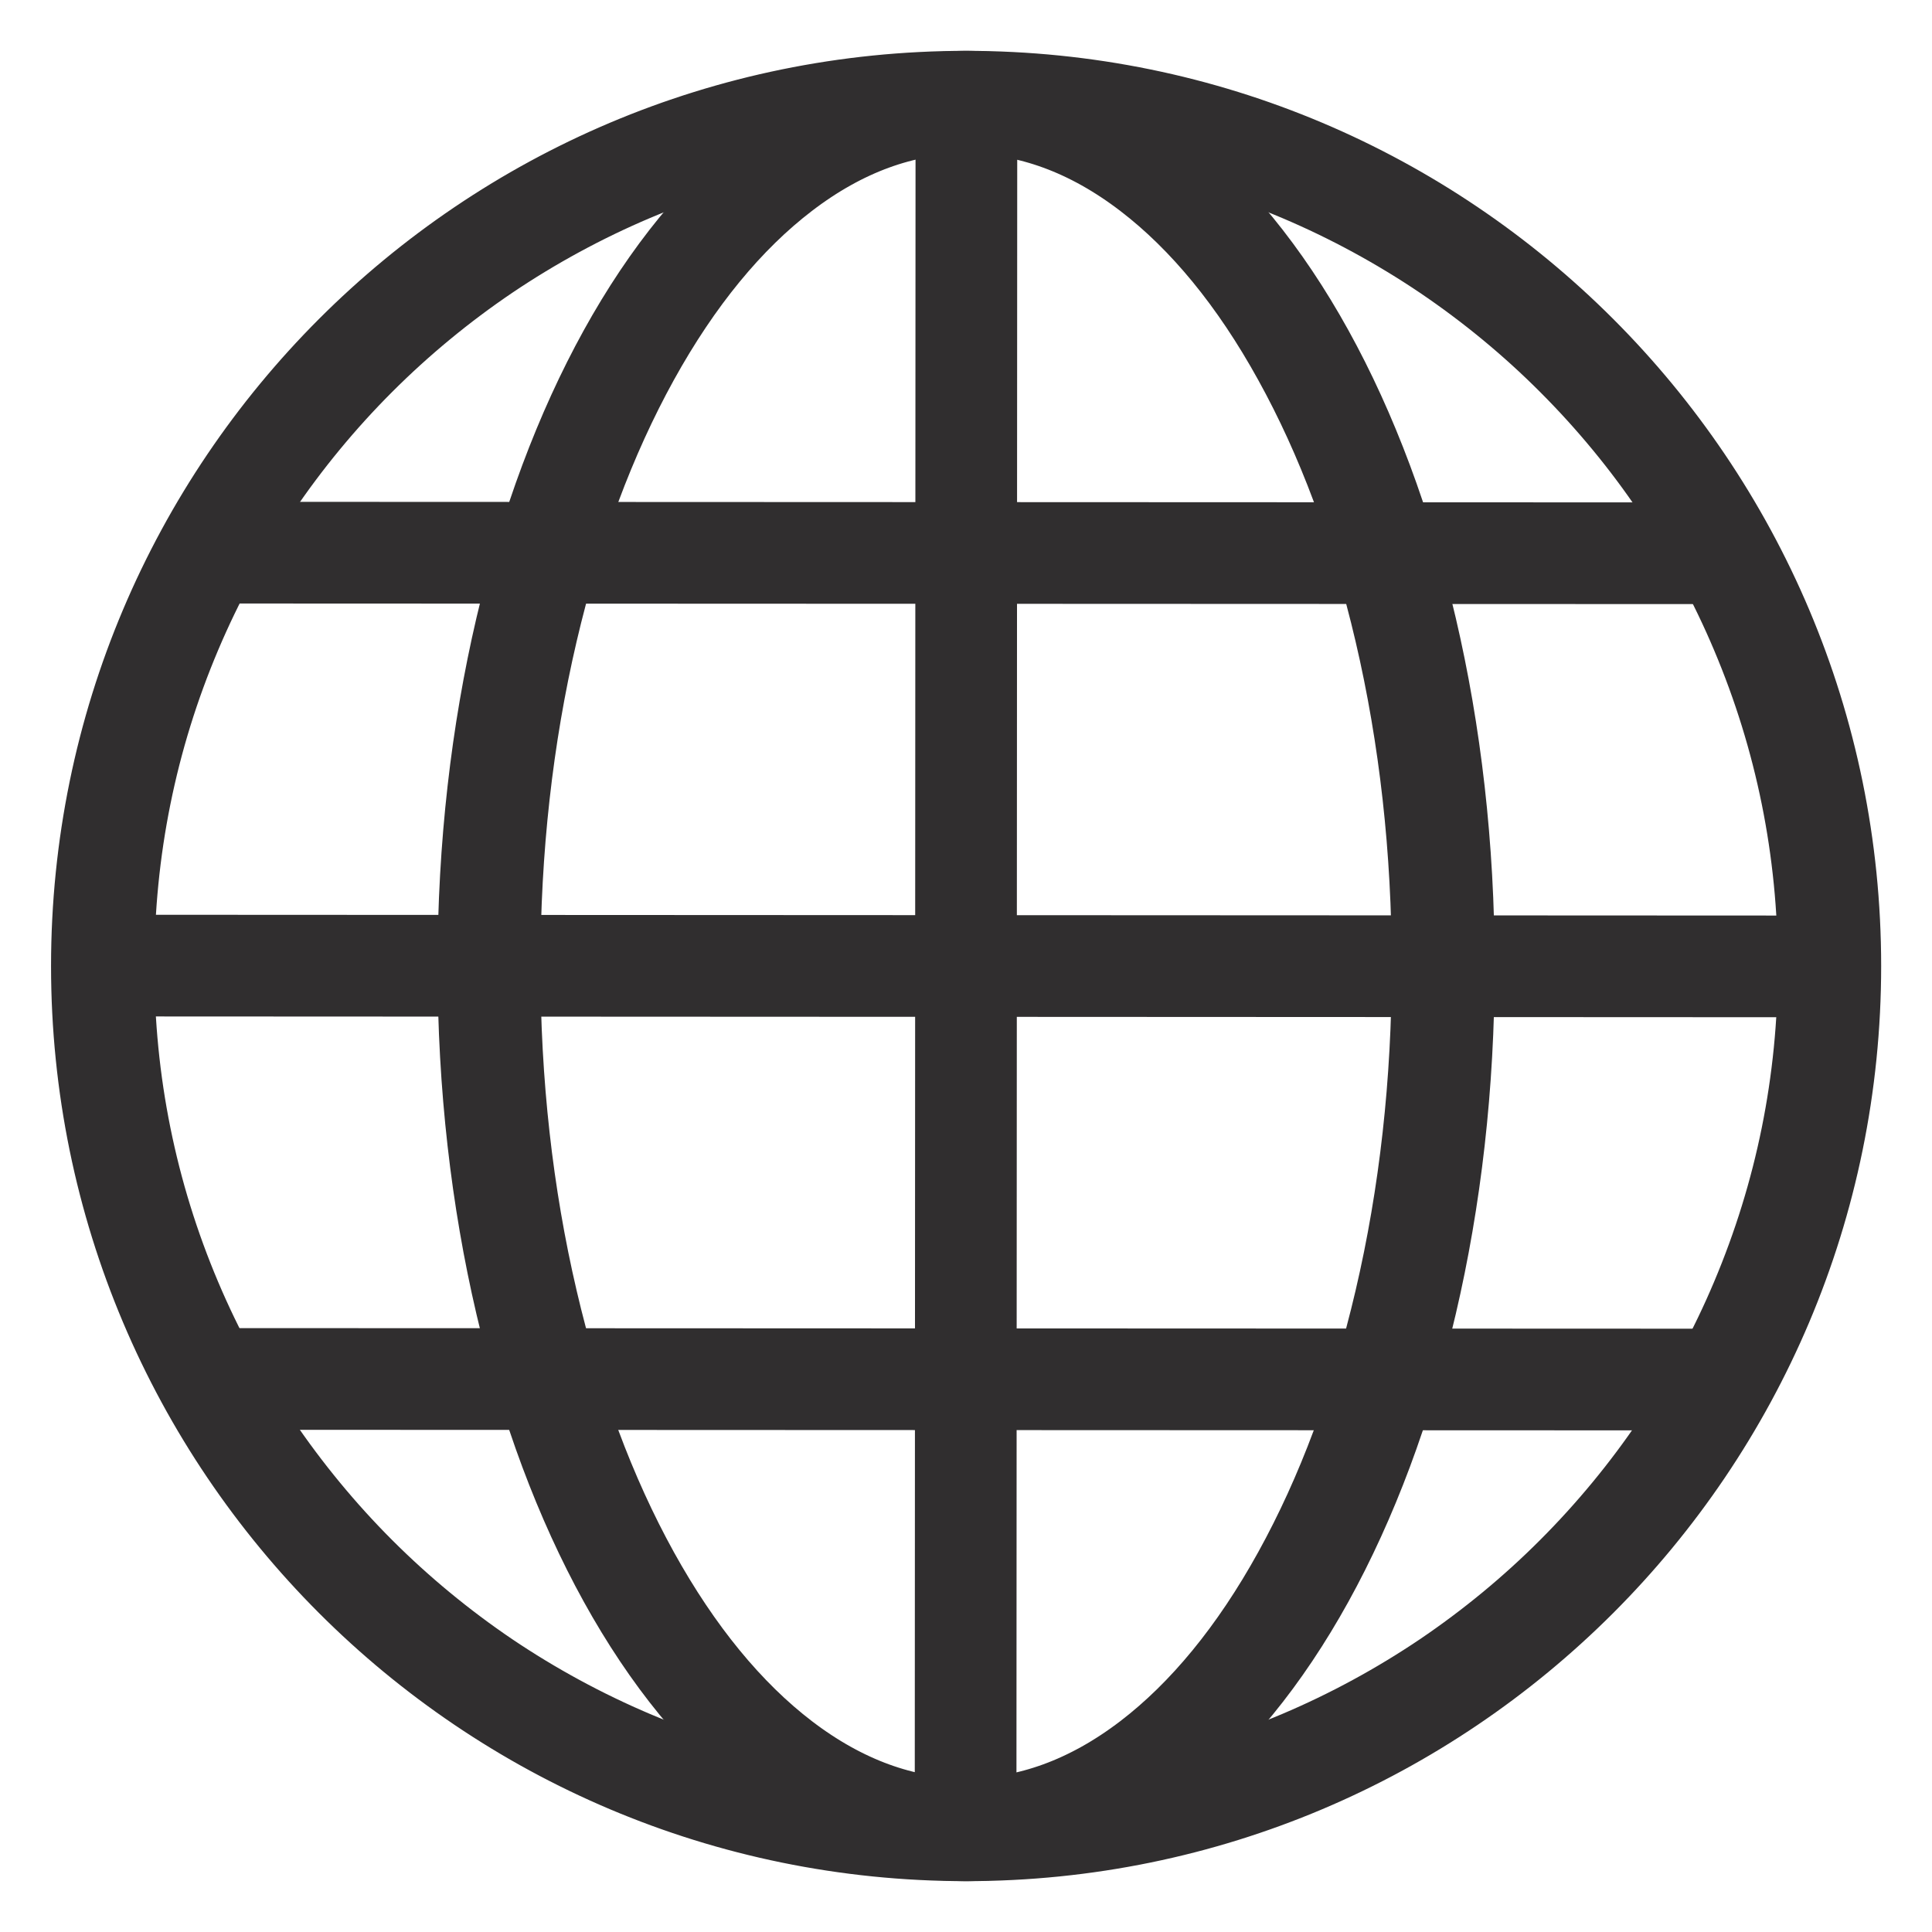
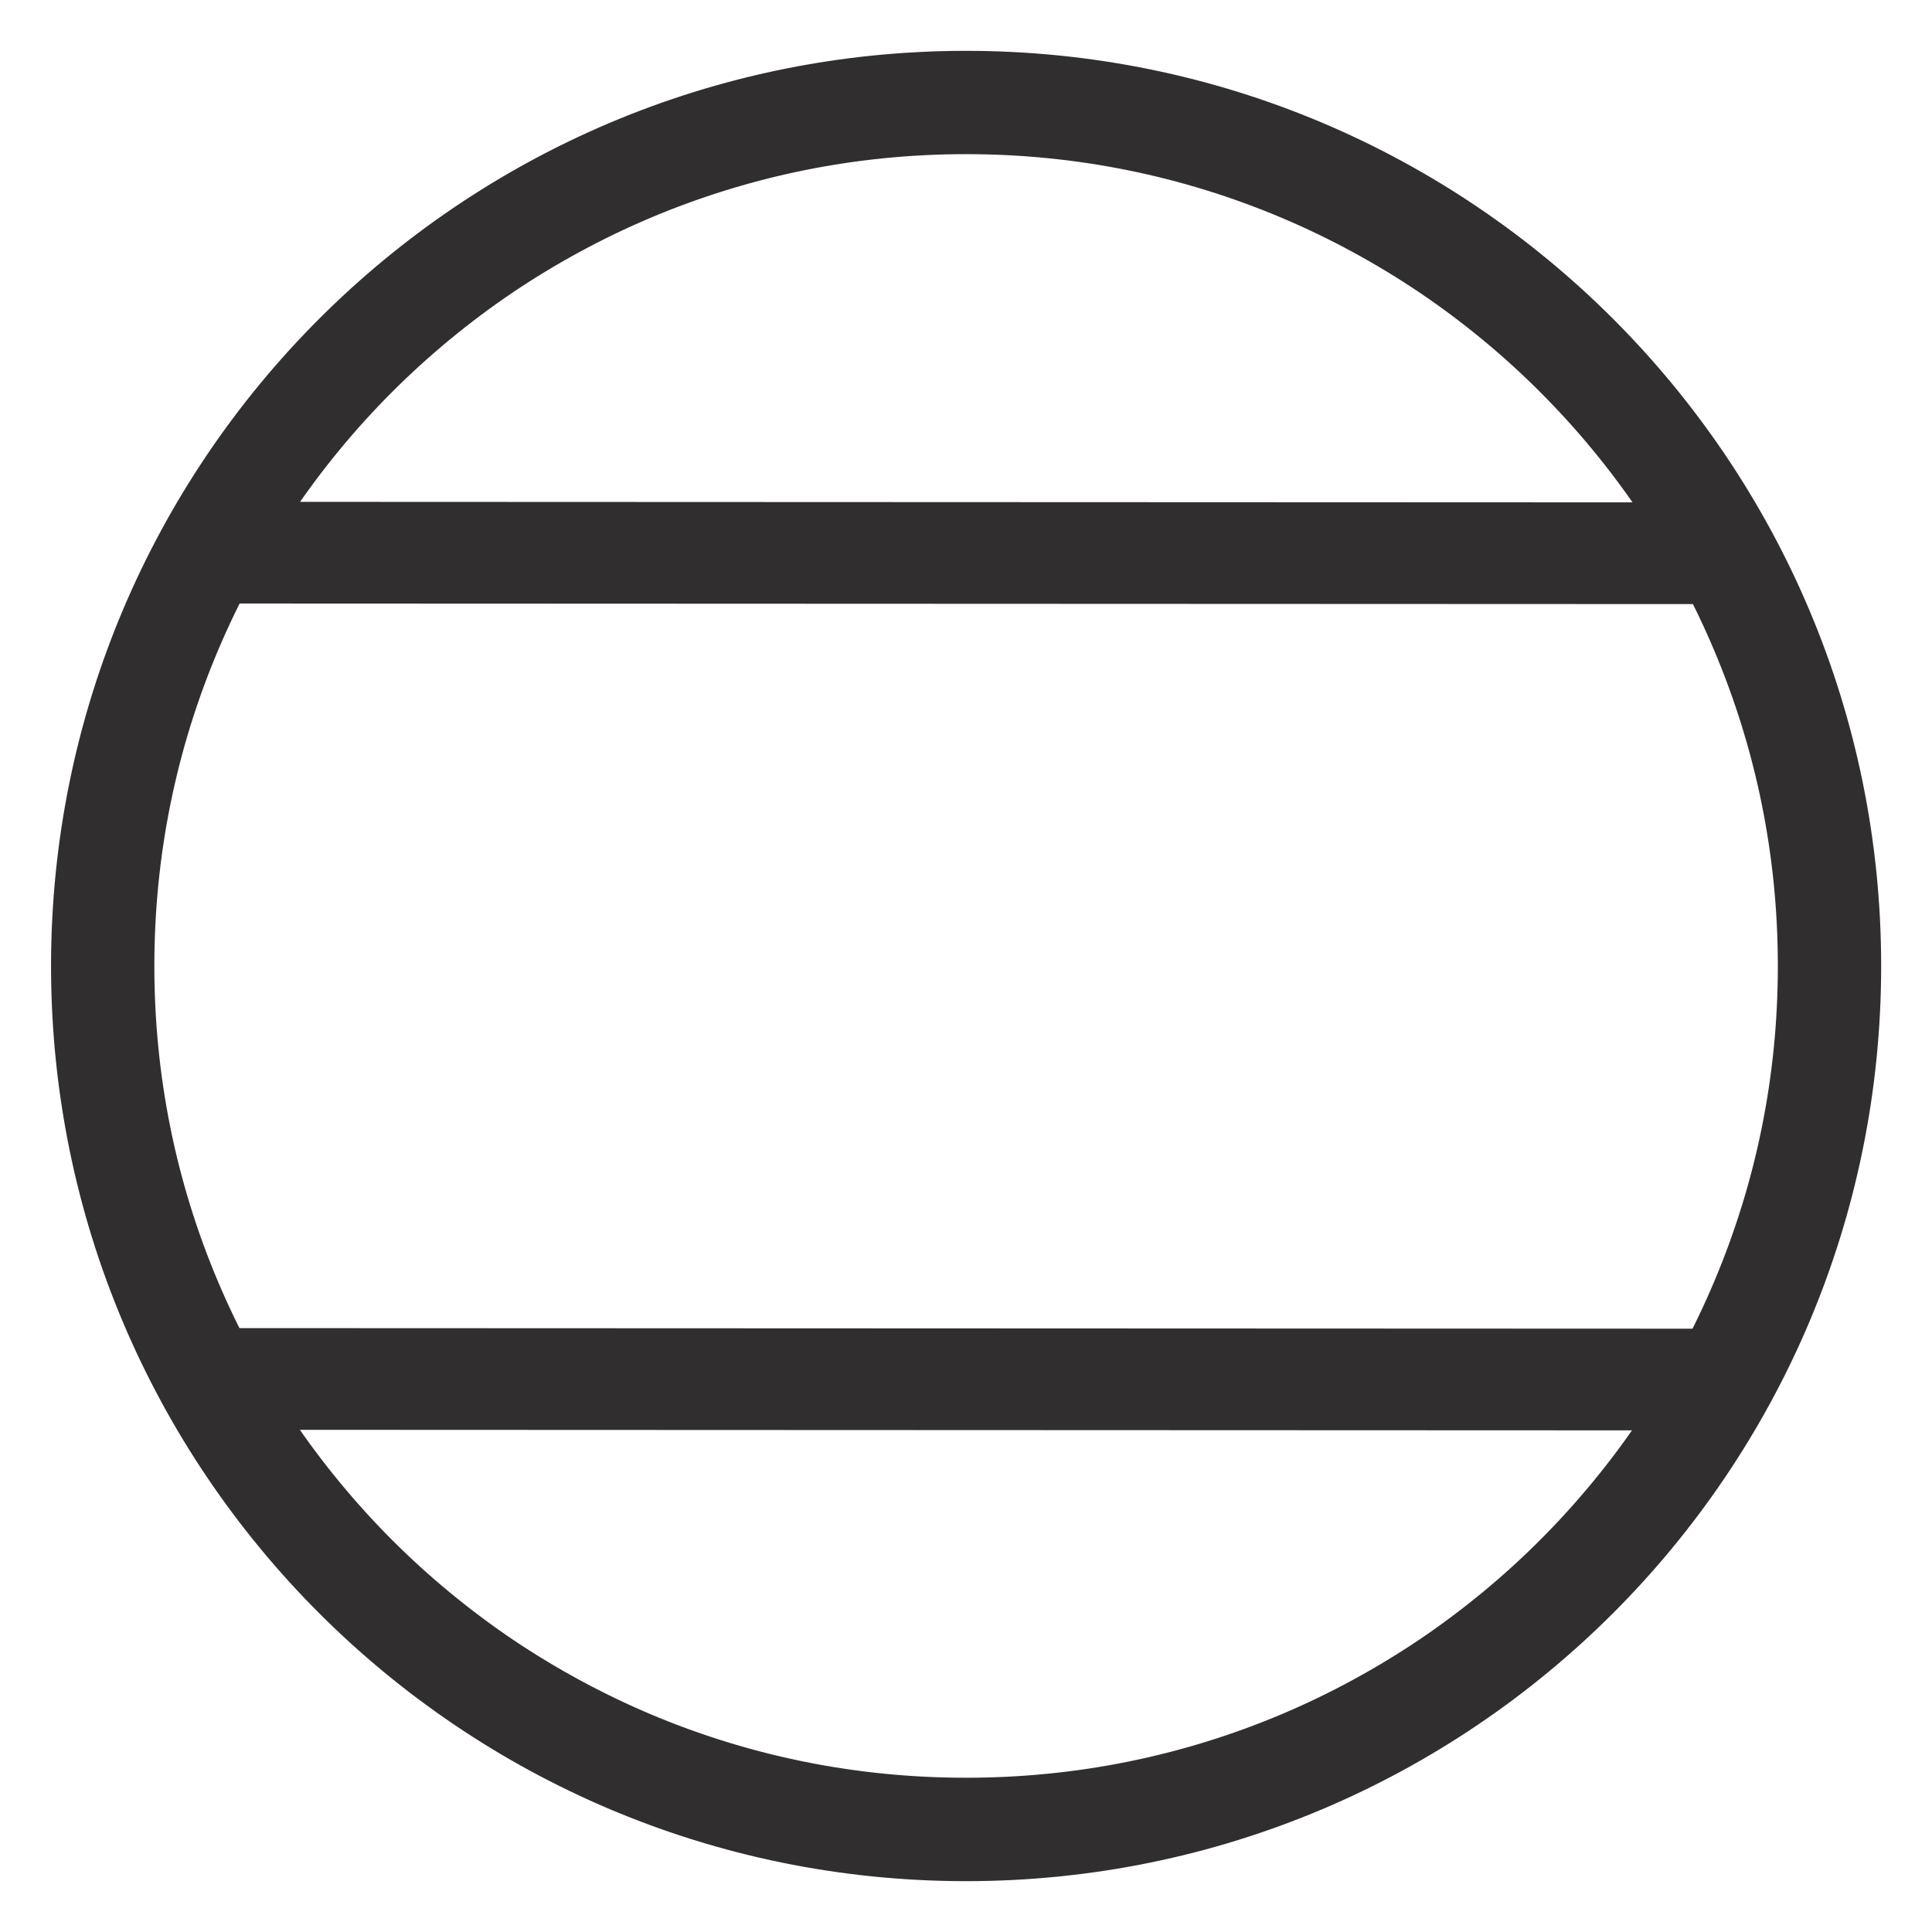
<svg xmlns="http://www.w3.org/2000/svg" width="19" height="19" viewBox="0 0 19 19" fill="none">
  <path d="M9.501 1.016C10.646 1.016 11.757 1.241 12.803 1.683C13.306 1.896 13.79 2.159 14.244 2.465C14.693 2.769 15.116 3.117 15.499 3.501C15.883 3.885 16.232 4.307 16.535 4.757C16.841 5.21 17.105 5.695 17.317 6.198C17.759 7.243 17.984 8.354 17.984 9.5C17.984 10.645 17.759 11.756 17.317 12.802C17.105 13.305 16.841 13.79 16.535 14.243C16.232 14.692 15.883 15.115 15.499 15.499C15.116 15.883 14.693 16.231 14.244 16.535C13.79 16.841 13.306 17.104 12.803 17.317C11.757 17.759 10.646 17.983 9.501 17.983C8.356 17.983 7.245 17.759 6.199 17.317C5.697 17.104 5.212 16.841 4.758 16.535C4.309 16.231 3.887 15.883 3.503 15.499C3.119 15.115 2.771 14.692 2.467 14.243C2.161 13.79 1.898 13.305 1.685 12.802C1.242 11.756 1.018 10.645 1.018 9.5C1.018 8.355 1.242 7.244 1.685 6.198C1.898 5.695 2.161 5.21 2.467 4.757C2.77 4.308 3.119 3.885 3.503 3.501C3.887 3.117 4.309 2.769 4.758 2.465C5.212 2.159 5.696 1.896 6.199 1.683C7.245 1.241 8.356 1.016 9.501 1.016ZM9.501 1C4.807 1 1.002 4.806 1.002 9.5C1.002 14.194 4.807 18 9.501 18C14.195 18 18 14.194 18 9.5C18 4.806 14.195 1 9.501 1Z" stroke="#302E2F" />
-   <path d="M9.501 1.012C10.133 1.012 10.745 1.236 11.322 1.678C11.88 2.105 12.382 2.716 12.812 3.496C13.243 4.275 13.582 5.183 13.818 6.194C14.063 7.241 14.187 8.354 14.187 9.5C14.187 10.647 14.063 11.759 13.818 12.806C13.582 13.817 13.243 14.725 12.812 15.505C12.382 16.284 11.88 16.896 11.322 17.323C10.745 17.764 10.132 17.988 9.501 17.988C8.87 17.988 8.257 17.764 7.68 17.323C7.122 16.896 6.62 16.284 6.189 15.505C5.758 14.725 5.42 13.817 5.184 12.806C4.939 11.759 4.815 10.647 4.815 9.5C4.815 8.354 4.939 7.241 5.184 6.194C5.42 5.183 5.759 4.275 6.189 3.496C6.62 2.716 7.122 2.105 7.68 1.678C8.257 1.236 8.87 1.012 9.501 1.012ZM9.501 1C6.906 1 4.803 4.806 4.803 9.5C4.803 14.194 6.906 18 9.501 18C12.096 18 14.199 14.194 14.199 9.5C14.199 4.806 12.096 1 9.501 1Z" stroke="#302E2F" />
-   <path d="M9.504 1.012L9.496 17.998" stroke="#302E2F" stroke-miterlimit="10" />
-   <path d="M17.984 9.504L1 9.496" stroke="#302E2F" stroke-miterlimit="10" />
  <path d="M16.961 5.441L2.037 5.435" stroke="#302E2F" stroke-miterlimit="10" />
  <path d="M16.961 13.567L2.037 13.561" stroke="#302E2F" stroke-miterlimit="10" />
</svg>